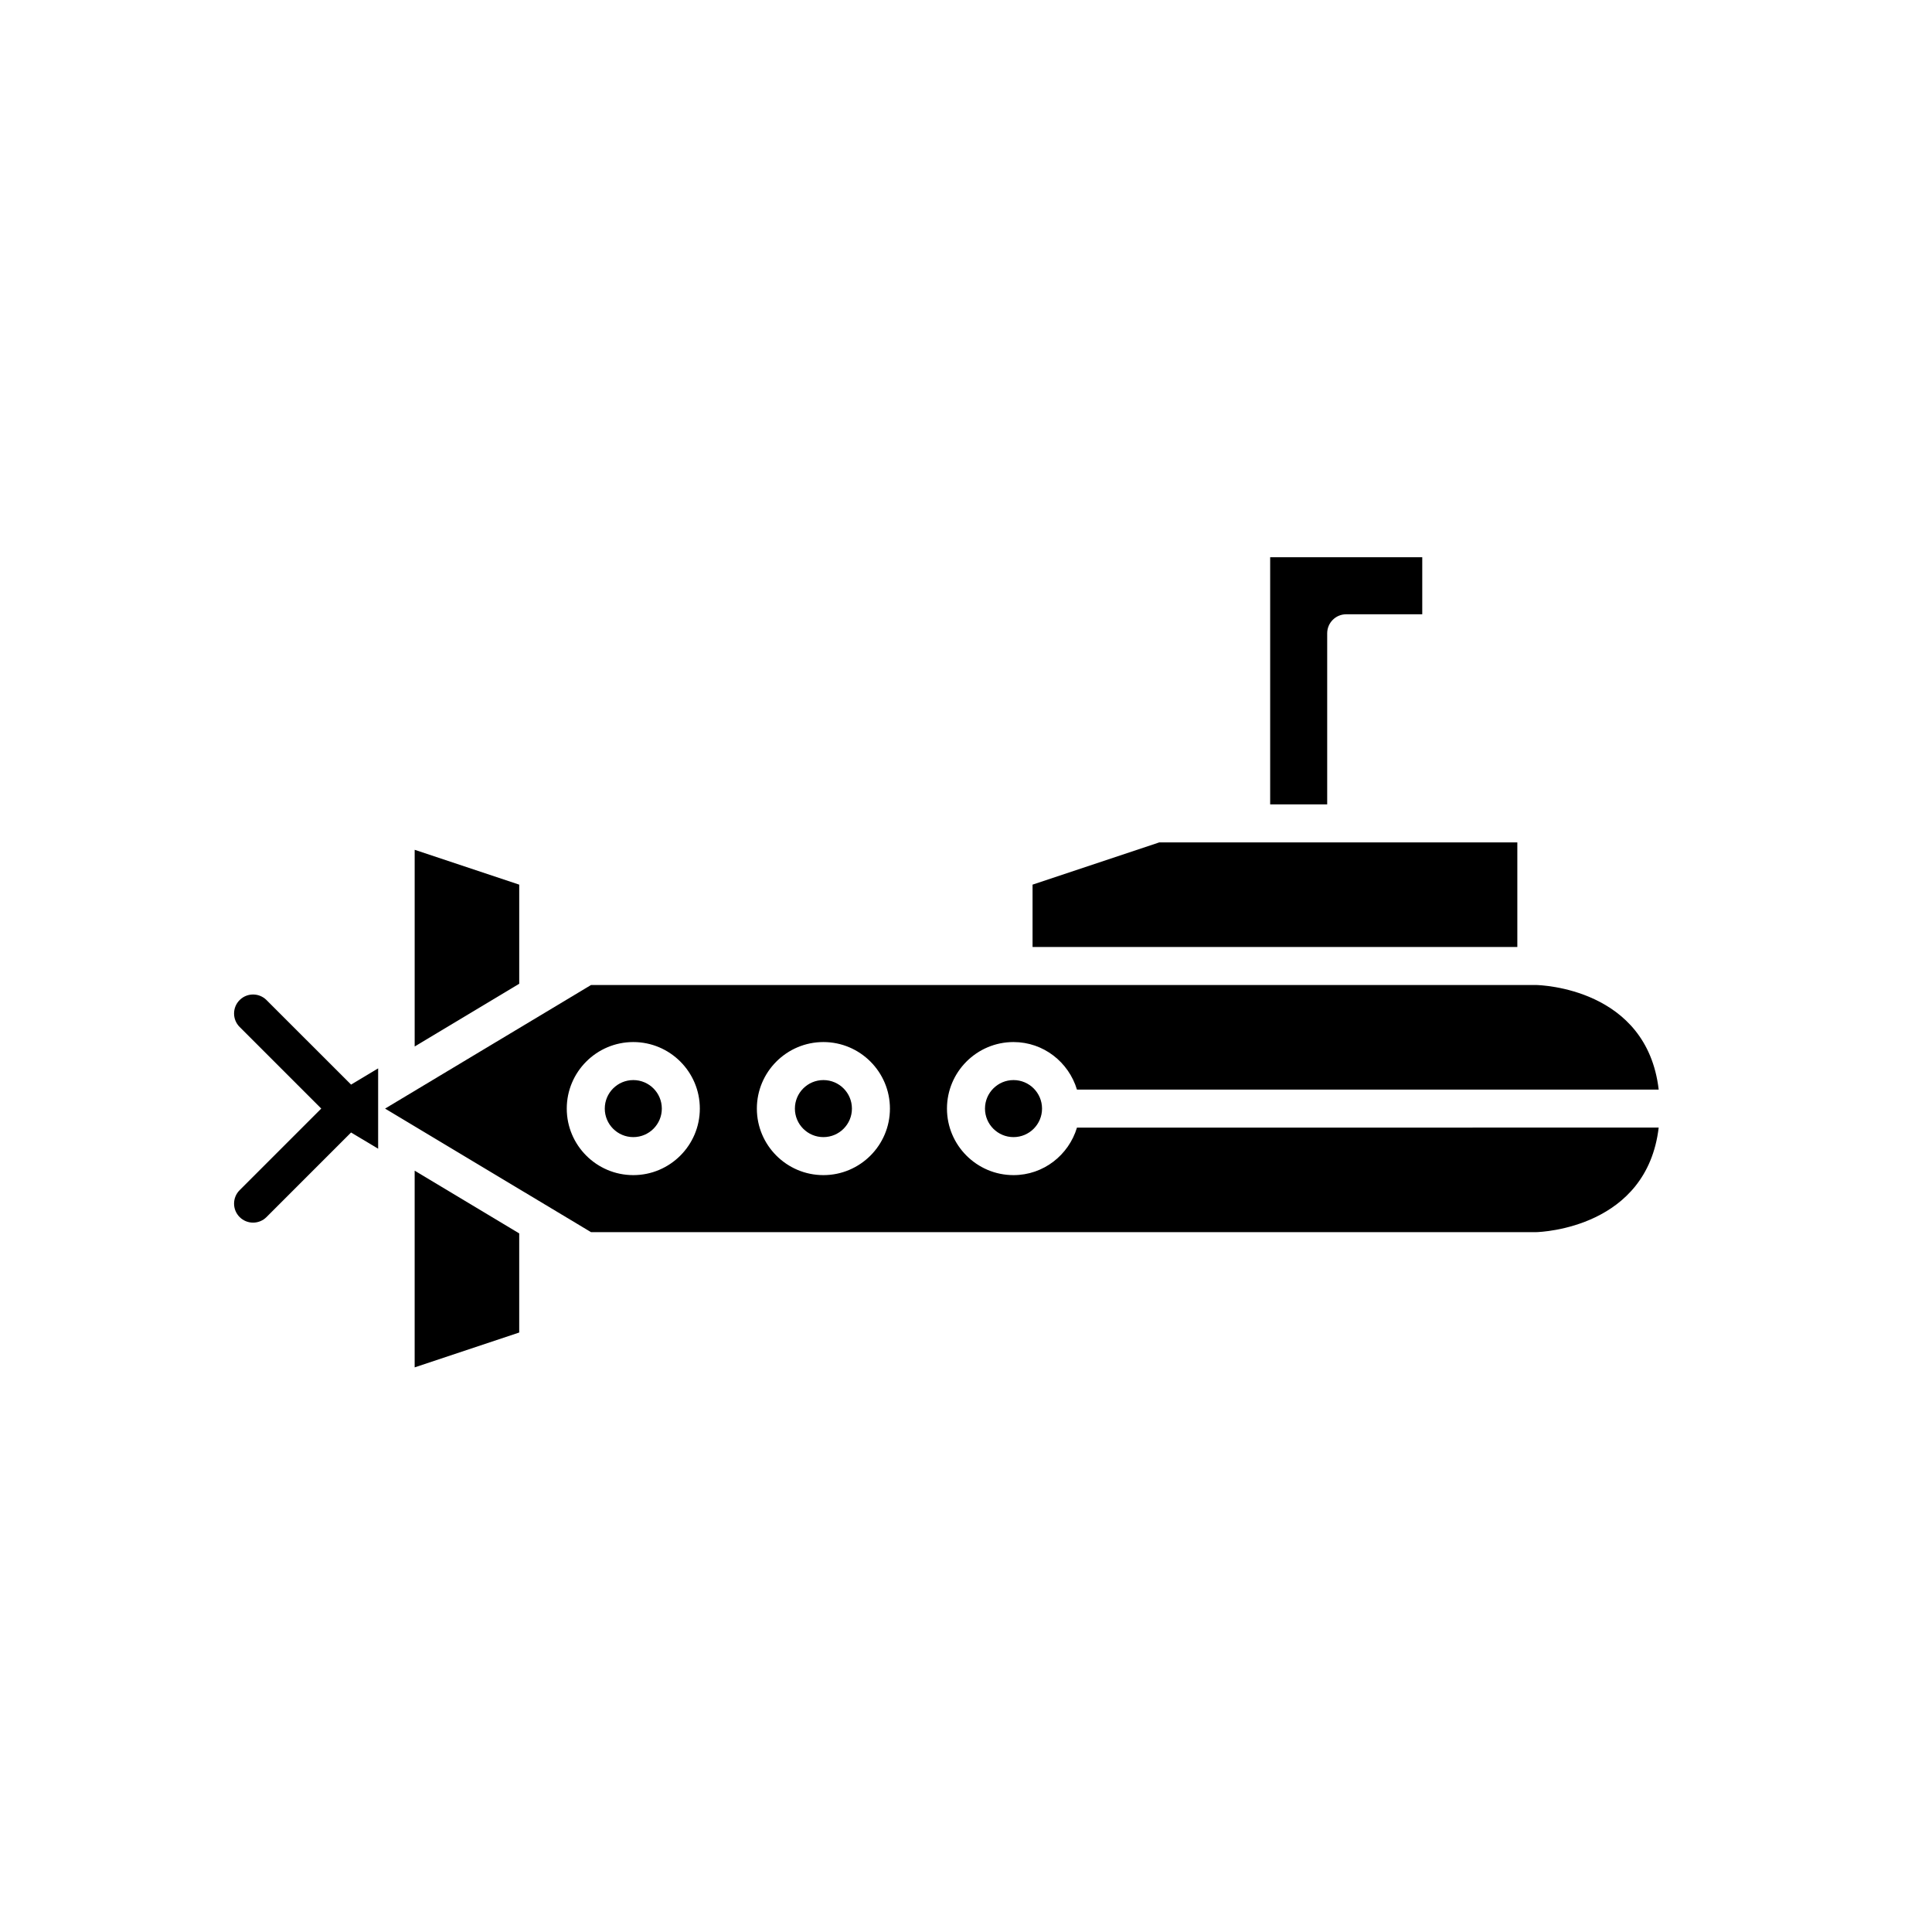
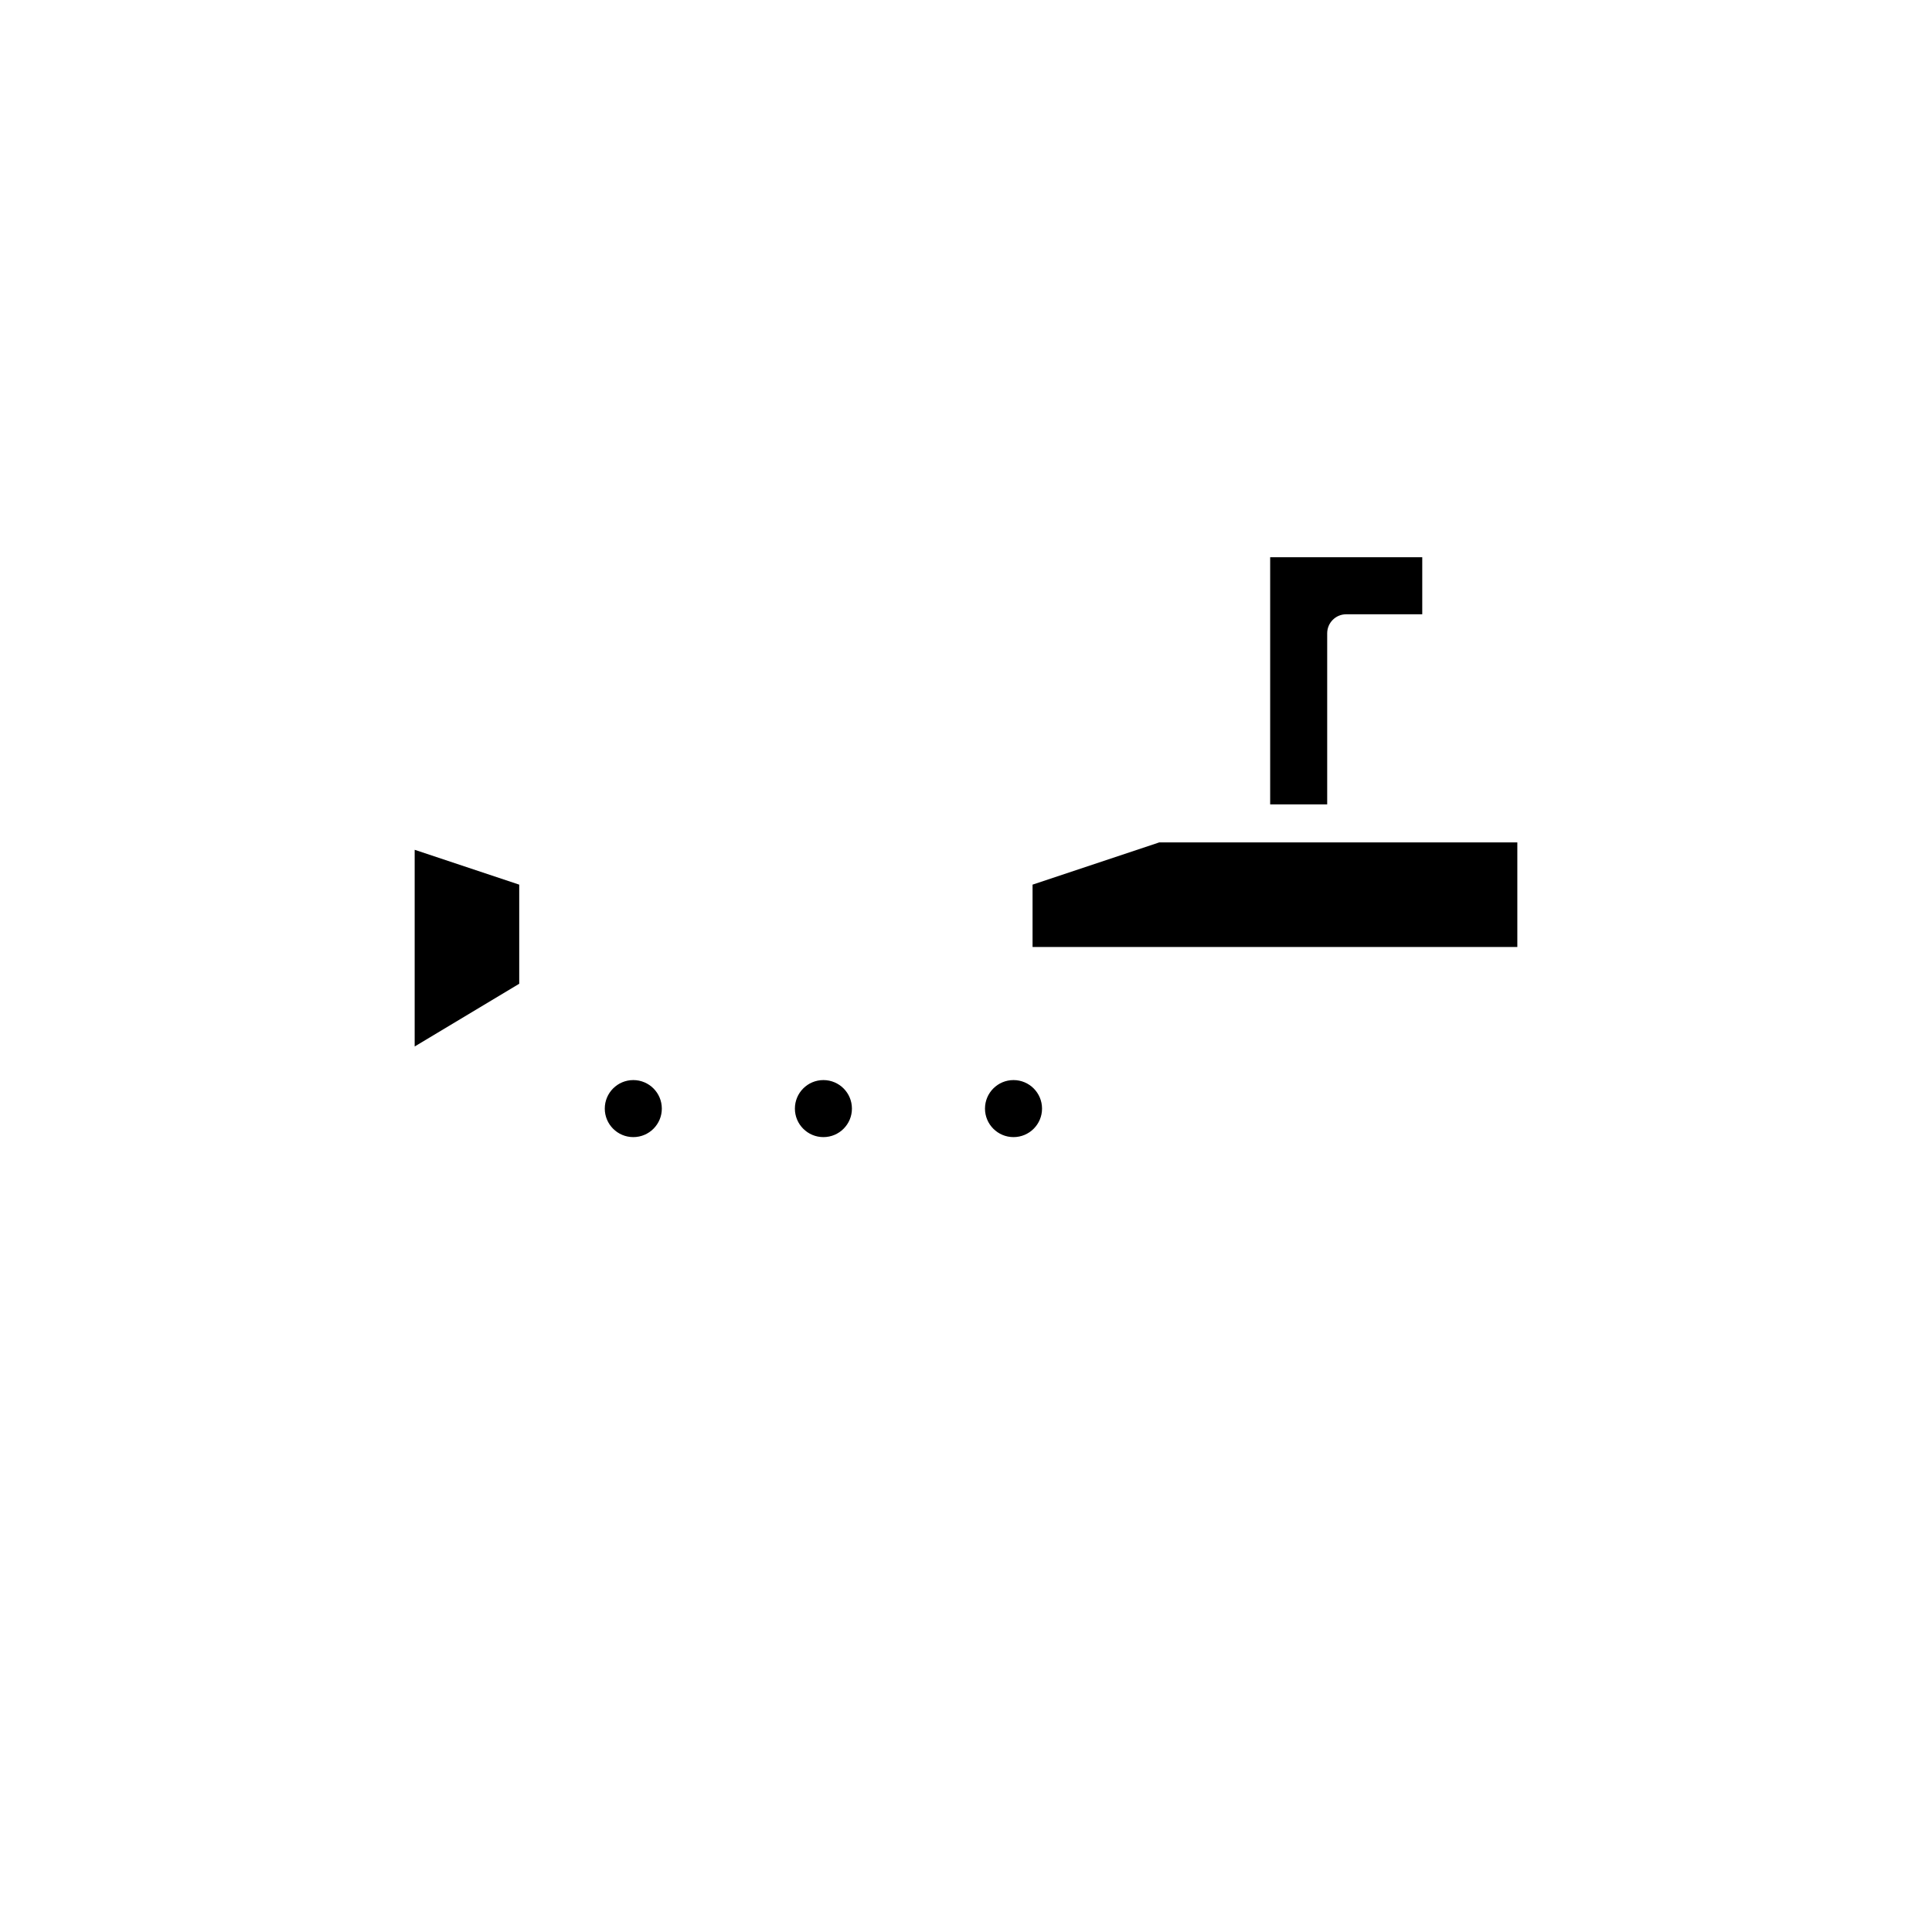
<svg xmlns="http://www.w3.org/2000/svg" fill="#000000" width="800px" height="800px" version="1.1" viewBox="144 144 512 512">
  <g>
-     <path d="m253.89 506.37 27.707-9.238v-26.262l-27.707-16.629z" />
    <path d="m451.2 367.25-33.562 11.188v16.523h128.47v-27.711z" />
    <path d="m500.76 306.79h20.152v-15.113h-40.305v65.496h15.113v-45.344c0-2.781 2.254-5.039 5.039-5.039z" />
    <path d="m281.6 378.44-27.707-9.234v52.125l27.707-16.625z" />
    <path d="m420.15 437.79c0 4.172-3.387 7.555-7.559 7.555s-7.559-3.383-7.559-7.555c0-4.176 3.387-7.559 7.559-7.559s7.559 3.383 7.559 7.559" />
    <path d="m319.39 437.79c0 4.172-3.387 7.555-7.559 7.555-4.176 0-7.559-3.383-7.559-7.555 0-4.176 3.383-7.559 7.559-7.559 4.172 0 7.559 3.383 7.559 7.559" />
    <path d="m369.77 437.79c0 4.172-3.383 7.555-7.559 7.555-4.172 0-7.555-3.383-7.555-7.555 0-4.176 3.383-7.559 7.555-7.559 4.176 0 7.559 3.383 7.559 7.559" />
-     <path d="m412.59 455.42c-9.723 0-17.633-7.91-17.633-17.633s7.91-17.633 17.633-17.633c7.961 0 14.625 5.336 16.812 12.594h154.17c-3.152-26.844-31.25-27.688-32.52-27.711h-250.42l-8.953 5.375-8.883 5.328-36.746 22.047 36.746 22.047 8.883 5.328 8.953 5.371h250.45c1.723-0.047 29.352-1.262 32.488-27.711l-154.16 0.004c-2.188 7.258-8.852 12.594-16.812 12.594zm-100.76 0c-9.723 0-17.633-7.91-17.633-17.633s7.91-17.633 17.633-17.633c9.723 0 17.633 7.91 17.633 17.633s-7.91 17.633-17.633 17.633zm50.379 0c-9.723 0-17.633-7.91-17.633-17.633s7.91-17.633 17.633-17.633c9.723 0 17.633 7.91 17.633 17.633 0.004 9.723-7.91 17.633-17.633 17.633z" />
-     <path d="m214.63 409.03c-1.969-1.969-5.156-1.969-7.125 0s-1.969 5.156 0 7.125l21.629 21.629-21.629 21.629c-1.969 1.969-1.969 5.156 0 7.125 0.984 0.98 2.273 1.473 3.562 1.473 1.289 0 2.578-0.492 3.562-1.477l22.41-22.41 7.172 4.301v-21.293l-7.172 4.301z" />
  </g>
</svg>